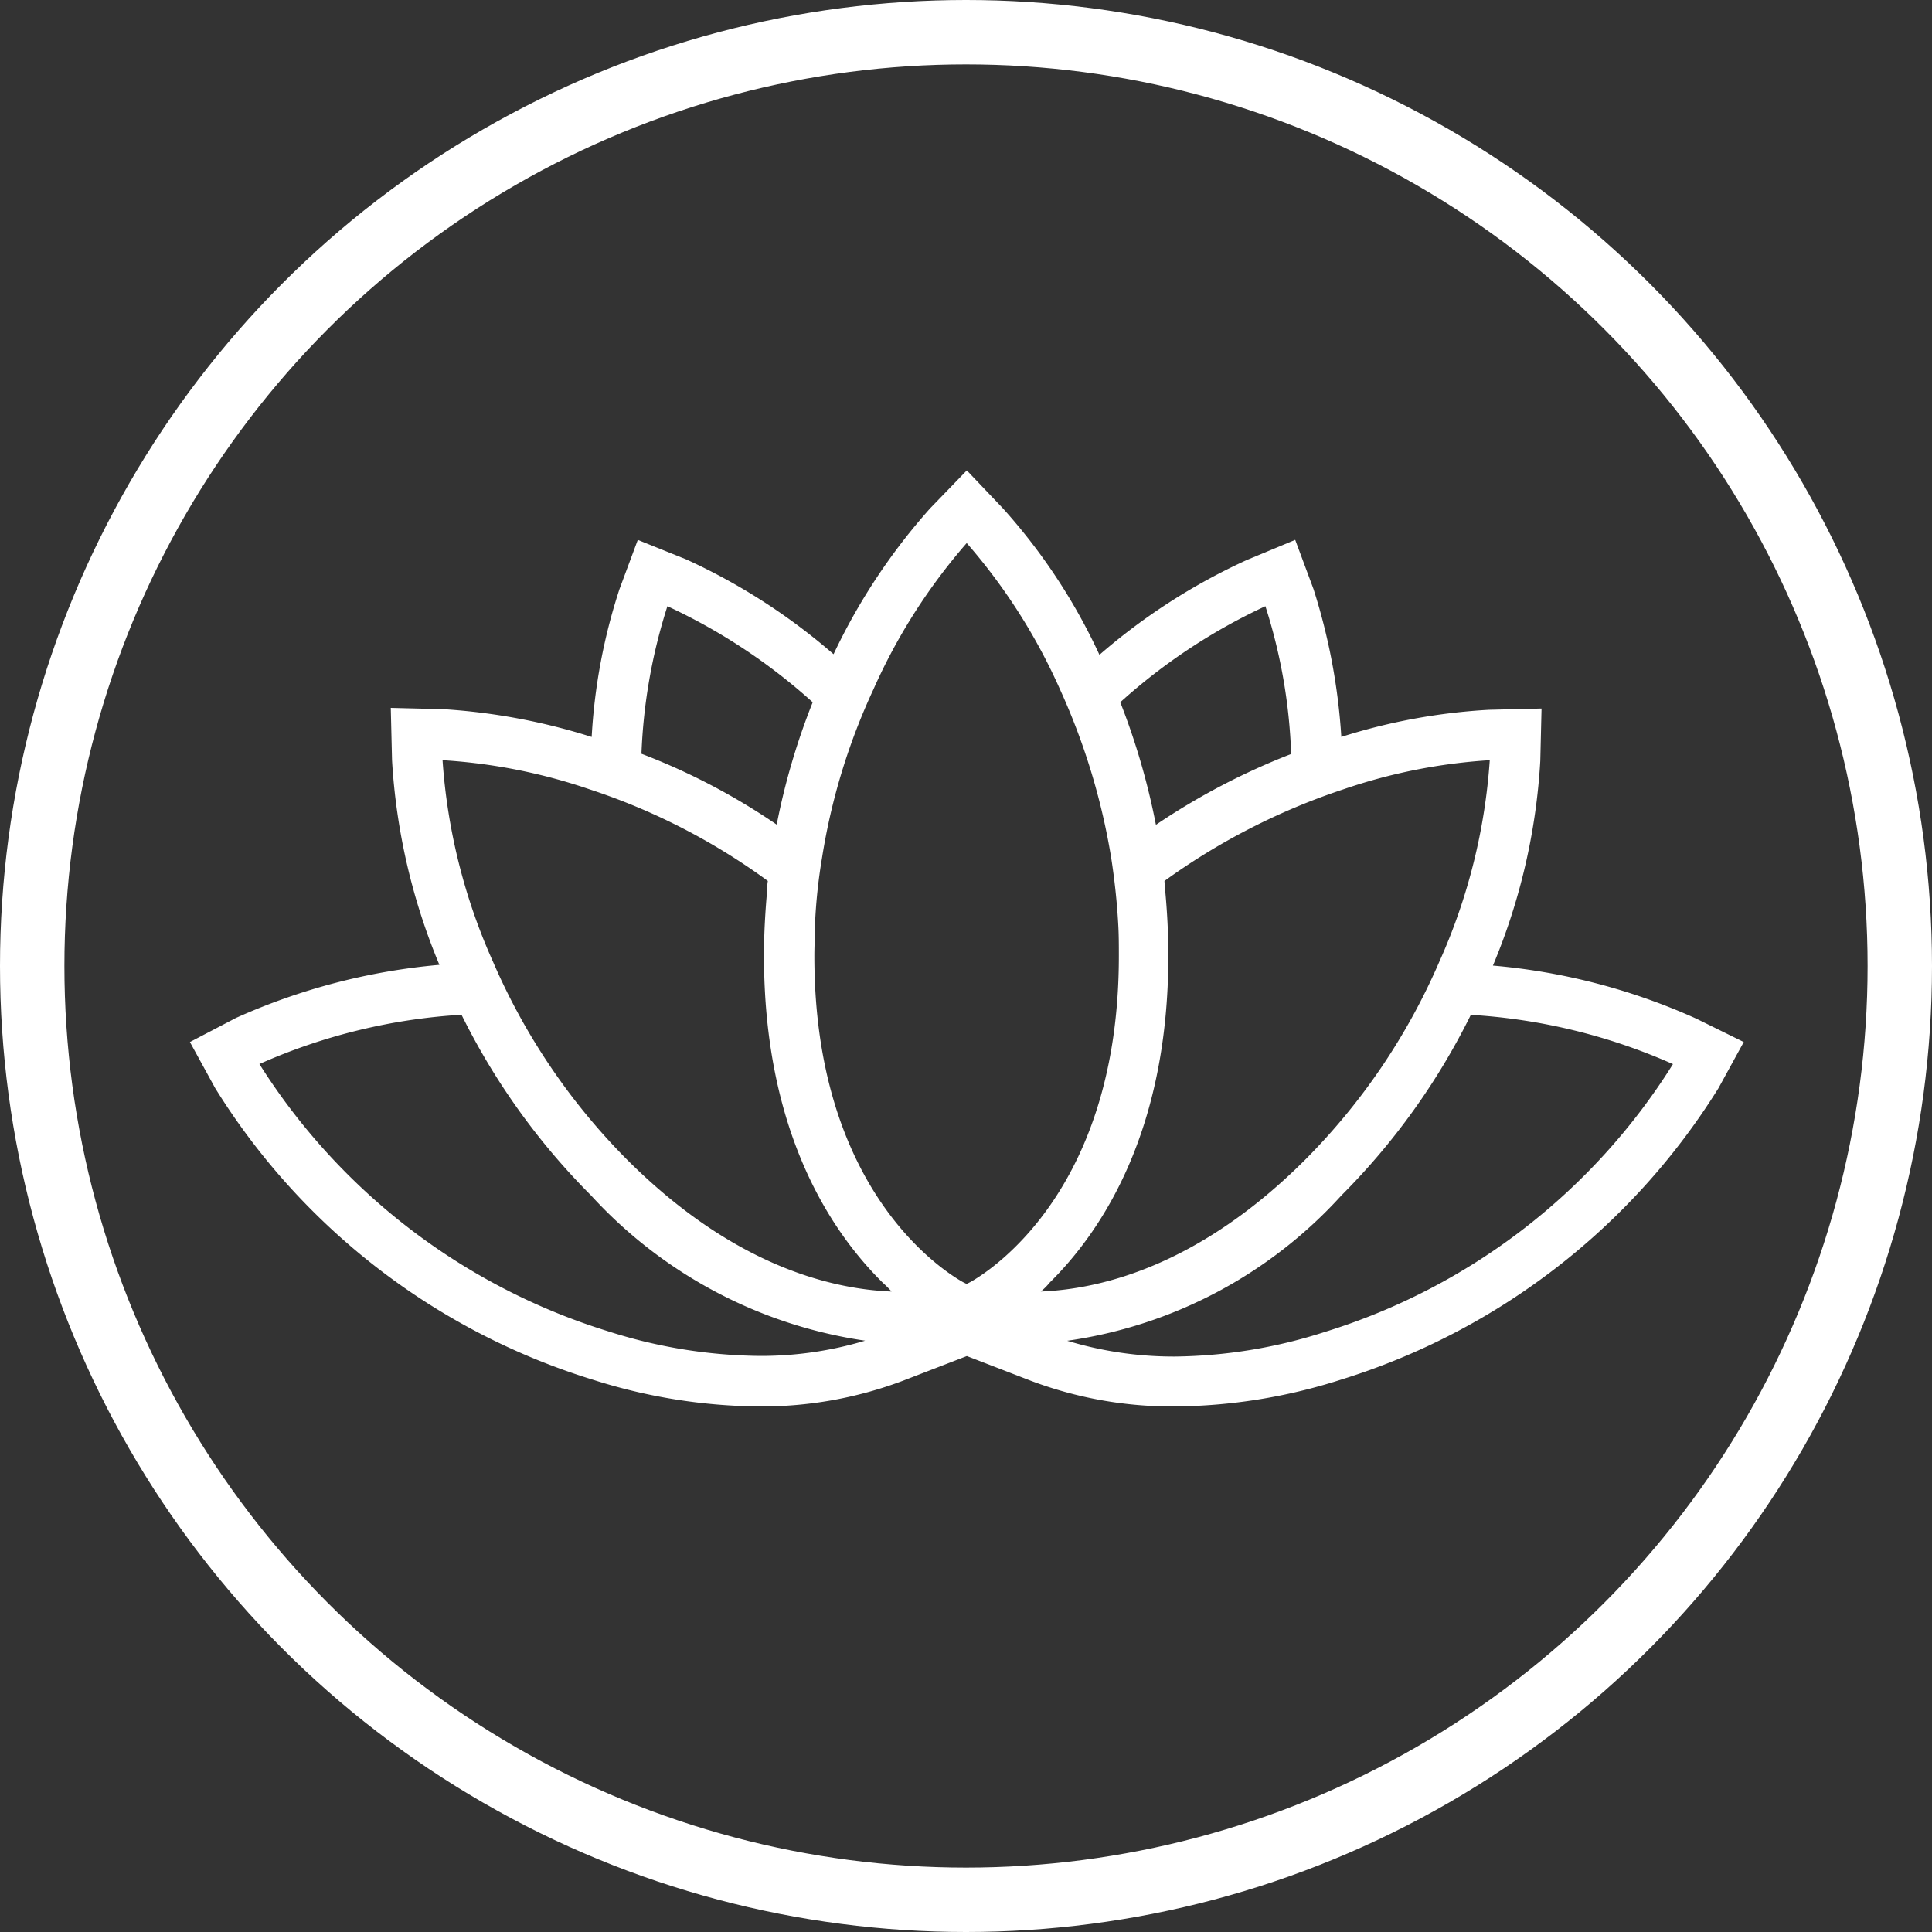
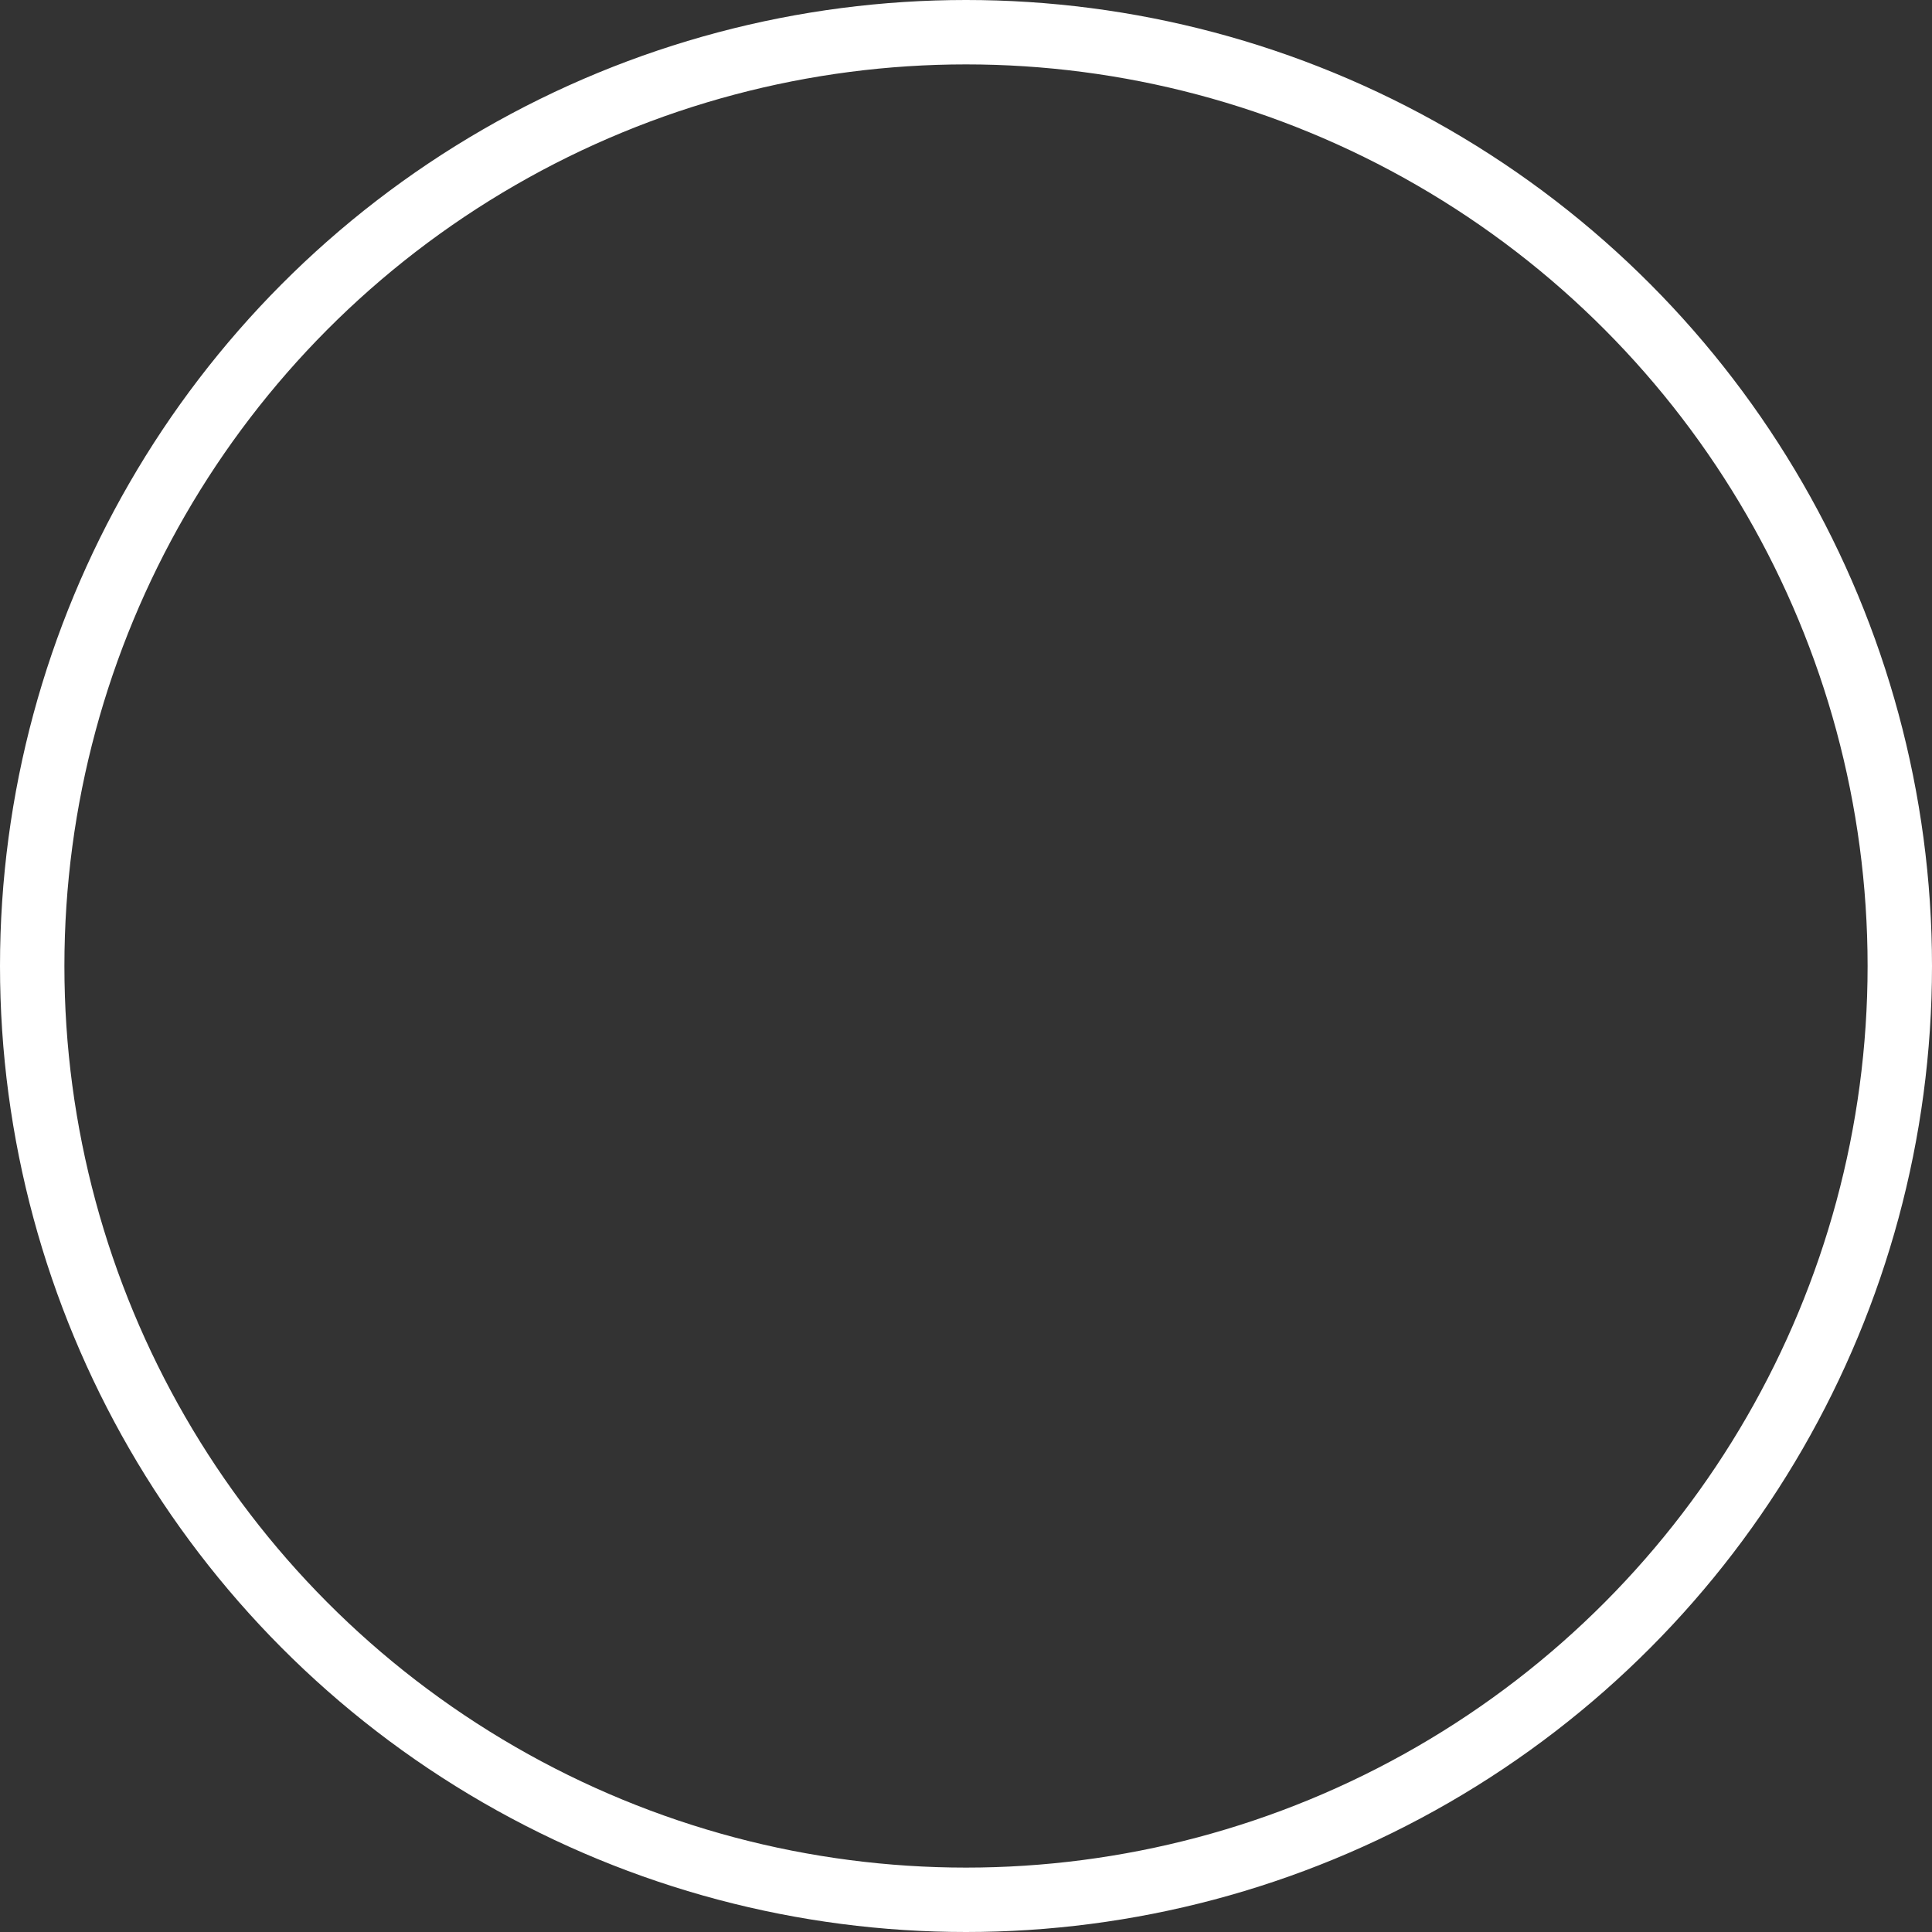
<svg xmlns="http://www.w3.org/2000/svg" viewBox="2435.04 4615.04 60 60">
  <rect x="2435.04" y="4615.04" width="60" height="60" fill="#333333" stroke="none" />
  <defs>
    <style>
      .cls-1 {
        fill: #fff;
      }

      .cls-2, .cls-4 {
        fill: none;
      }

      .cls-2 {
        stroke: #fff;
        stroke-width: 2px;
      }

      .cls-3 {
        stroke: none;
      }
    </style>
  </defs>
  <g id="Group_4171" data-name="Group 4171" transform="translate(1990)">
    <g id="Group_4061" data-name="Group 4061" transform="translate(17 -2539)">
-       <path id="Path_369" data-name="Path 369" class="cls-1" d="M46.782,17.026a19.409,19.409,0,0,0-6.316-1.648,19.288,19.288,0,0,0,1.471-6.355l.039-1.628-1.628.039a18.462,18.462,0,0,0-4.59.843,18.983,18.983,0,0,0-.863-4.59l-.569-1.53-1.51.628a19.044,19.044,0,0,0-4.57,2.942,18.183,18.183,0,0,0-3-4.551L24.127,0,22.989,1.177a18.939,18.939,0,0,0-3,4.531,19.044,19.044,0,0,0-4.57-2.942l-1.51-.608-.569,1.53a17.912,17.912,0,0,0-.863,4.59,19.172,19.172,0,0,0-4.61-.863L6.238,7.375,6.277,9a19.383,19.383,0,0,0,1.471,6.355,19.606,19.606,0,0,0-6.316,1.648L0,17.752l.785,1.432a21.117,21.117,0,0,0,11.75,9.062,17.4,17.4,0,0,0,5.12.824,12.433,12.433,0,0,0,4.492-.8l1.981-.765,1.981.765a12.433,12.433,0,0,0,4.492.8,17.3,17.3,0,0,0,5.12-.824,21.208,21.208,0,0,0,11.75-9.062l.785-1.432ZM35.817,9.906A17.269,17.269,0,0,1,40.368,9,18.312,18.312,0,0,1,38.8,15.261a19.888,19.888,0,0,1-4.158,6.14c-3.237,3.237-6.257,4.021-8.219,4.1a1.817,1.817,0,0,0,.275-.275c1.628-1.608,3.688-4.708,3.688-10.161,0-.706-.039-1.393-.1-2.04,0-.1-.02-.2-.02-.275A20.449,20.449,0,0,1,35.817,9.906ZM33.4,4.217a16.893,16.893,0,0,1,.8,4.59,21.176,21.176,0,0,0-4.2,2.2A21.75,21.75,0,0,0,28.893,7.2,18.08,18.08,0,0,1,33.4,4.217ZM21.224,6.807a18.057,18.057,0,0,1,2.9-4.551,18.057,18.057,0,0,1,2.9,4.551,20.633,20.633,0,0,1,1.589,5.237c.1.647.177,1.334.216,2.04.02.333.02.667.02,1,0,7.16-3.884,9.71-4.61,10.122l-.118.059-.118-.059c-.726-.412-4.61-2.962-4.61-10.122,0-.333.02-.667.02-1a16.667,16.667,0,0,1,.216-2.04A19.645,19.645,0,0,1,21.224,6.807ZM14.829,4.217A18.08,18.08,0,0,1,19.341,7.2,21.259,21.259,0,0,0,18.223,11a20.157,20.157,0,0,0-4.2-2.2A17.116,17.116,0,0,1,14.829,4.217ZM12.416,9.906a19.823,19.823,0,0,1,5.532,2.844,1.39,1.39,0,0,0-.02.275c-.059.667-.1,1.334-.1,2.04,0,5.453,2.06,8.552,3.688,10.161a3.624,3.624,0,0,1,.275.275c-1.962-.078-4.982-.863-8.219-4.1a19.888,19.888,0,0,1-4.158-6.14A18.312,18.312,0,0,1,7.846,9,17.333,17.333,0,0,1,12.416,9.906ZM17.654,27.5a15.88,15.88,0,0,1-4.668-.765,19.678,19.678,0,0,1-10.828-8.3,18.1,18.1,0,0,1,6.277-1.53,21.263,21.263,0,0,0,4.021,5.61,14.346,14.346,0,0,0,8.513,4.512A11.215,11.215,0,0,1,17.654,27.5Zm17.595-.745a15.685,15.685,0,0,1-4.668.765,11.405,11.405,0,0,1-3.335-.49,14.185,14.185,0,0,0,8.513-4.512,21.263,21.263,0,0,0,4.021-5.61,18.1,18.1,0,0,1,6.277,1.53A19.57,19.57,0,0,1,35.249,26.755Z" transform="translate(433.938 7168.649)" />
      <g id="Ellipse_55" data-name="Ellipse 55" class="cls-2" transform="translate(428.04 7154.04)">
-         <ellipse class="cls-3" cx="30" cy="30" rx="30" ry="30" />
        <ellipse class="cls-4" cx="30" cy="30" rx="29" ry="29" />
      </g>
    </g>
  </g>
</svg>